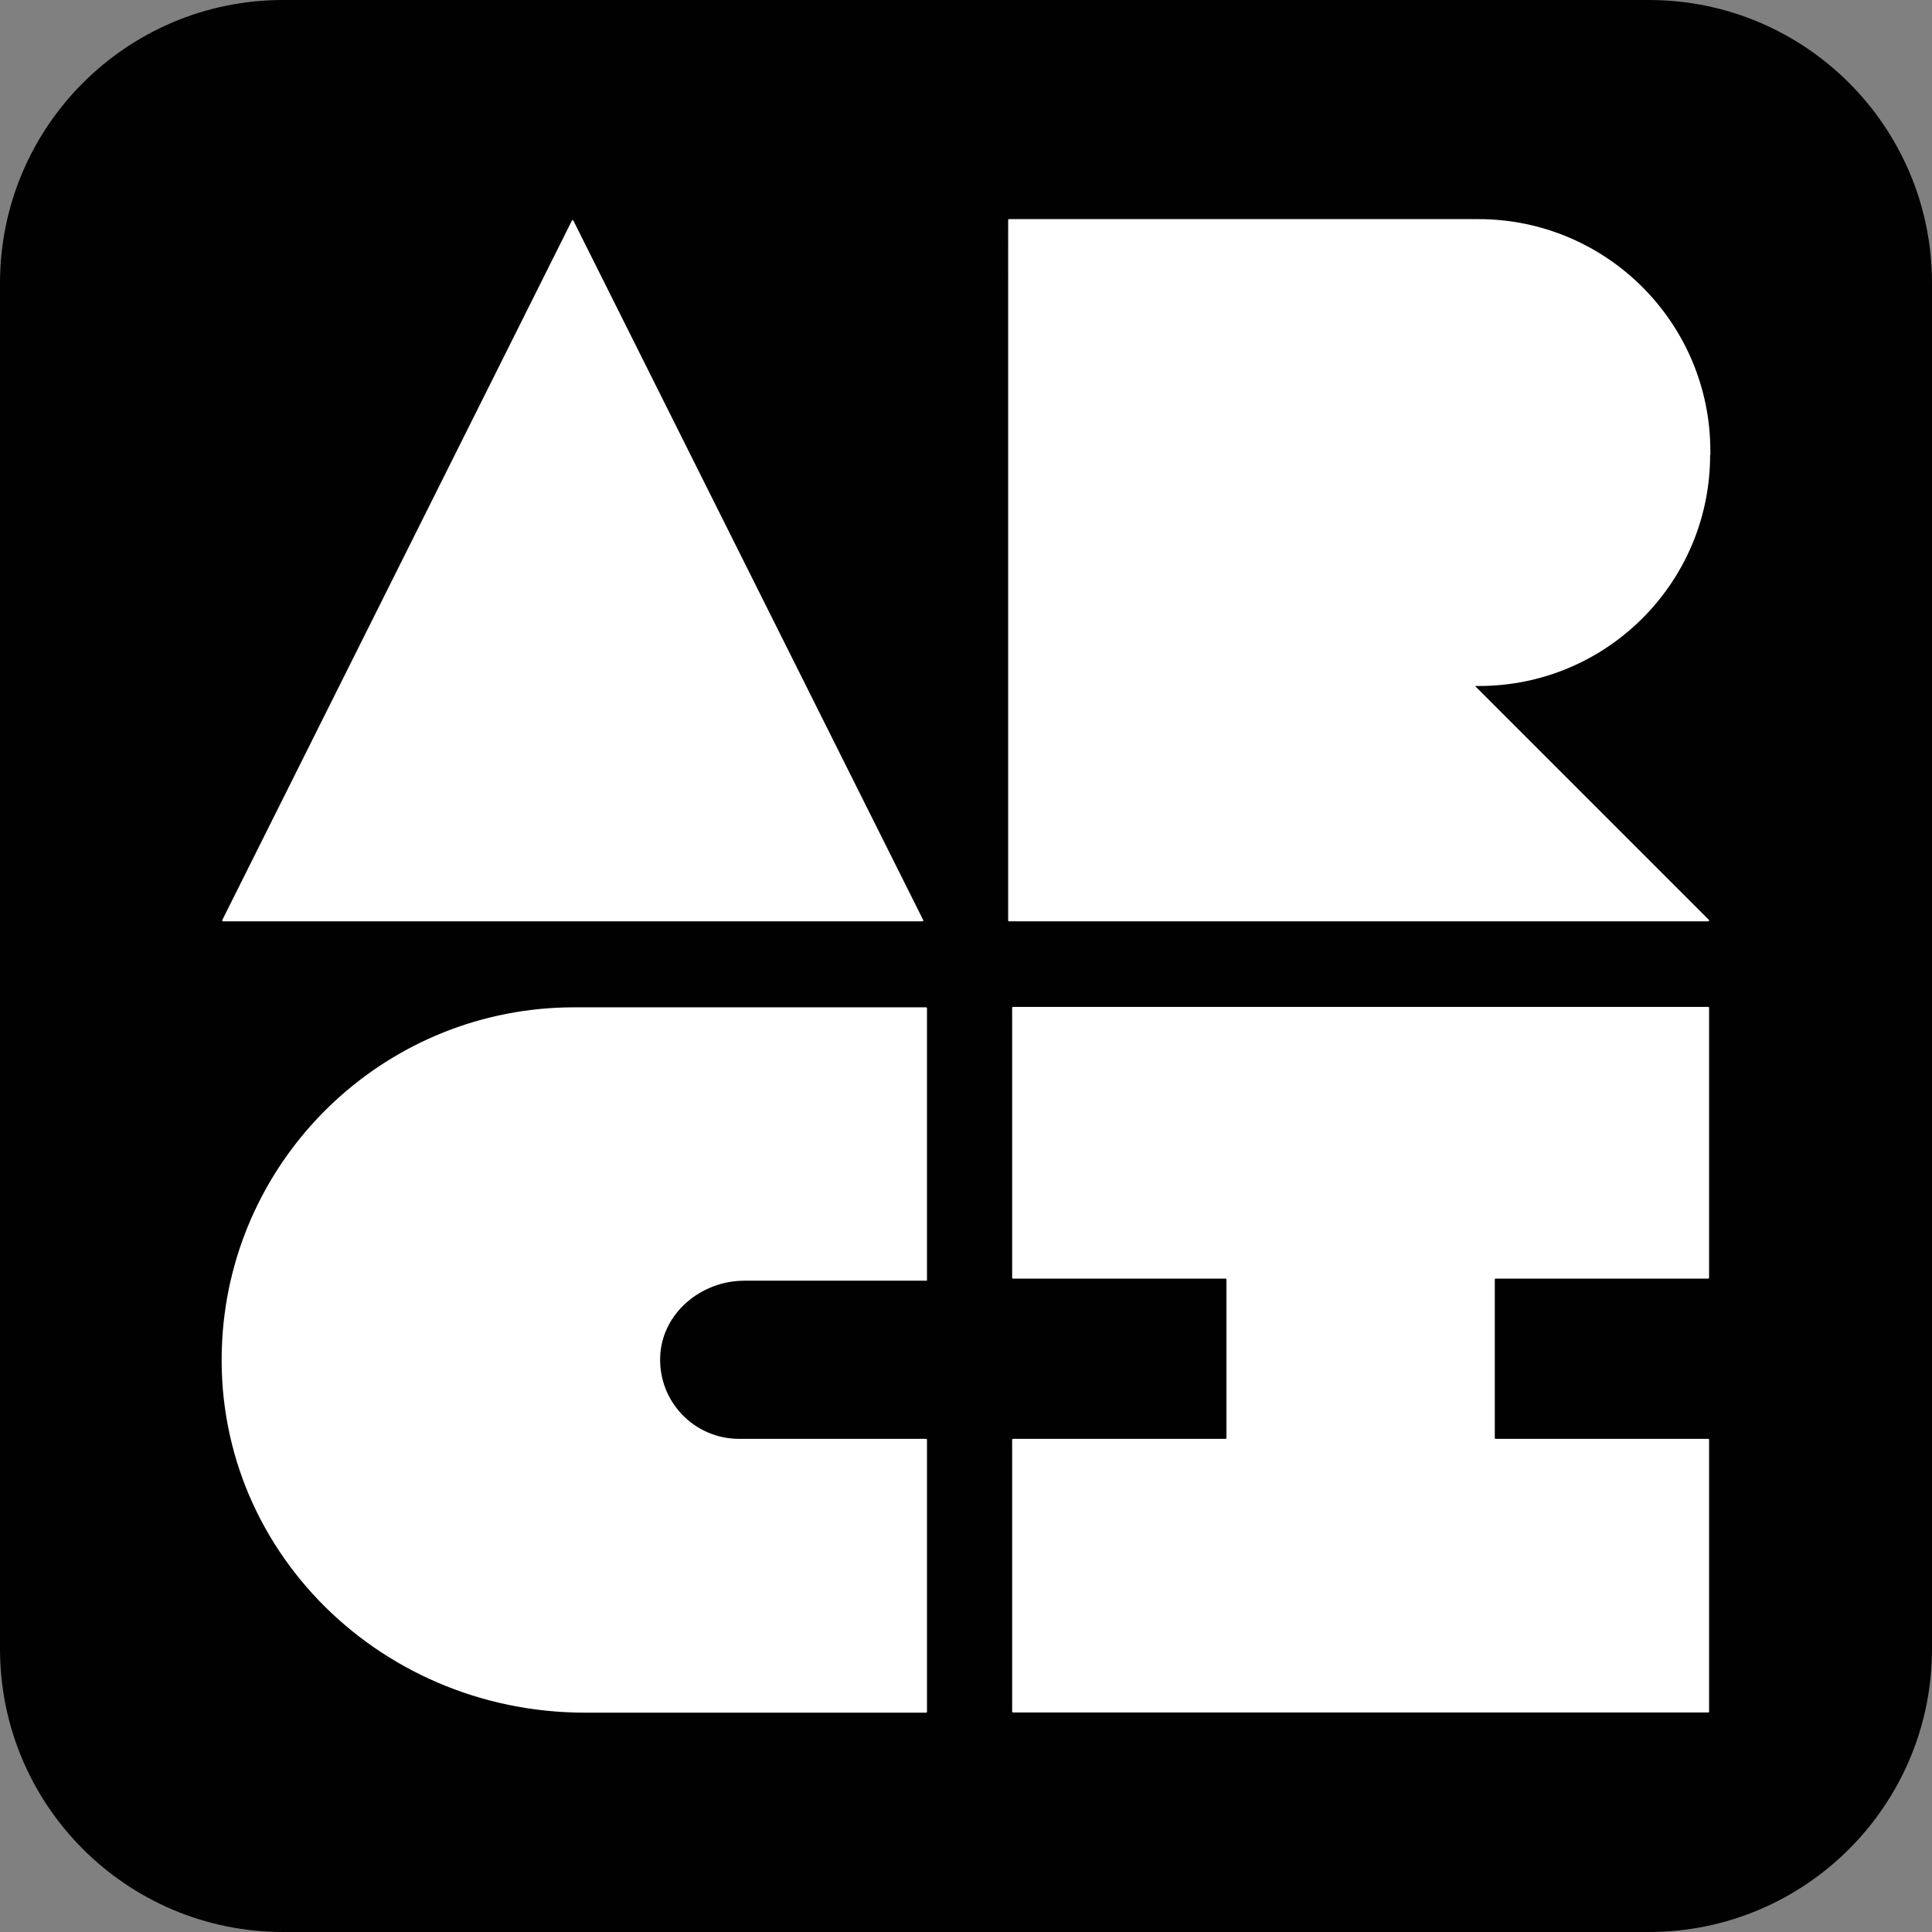
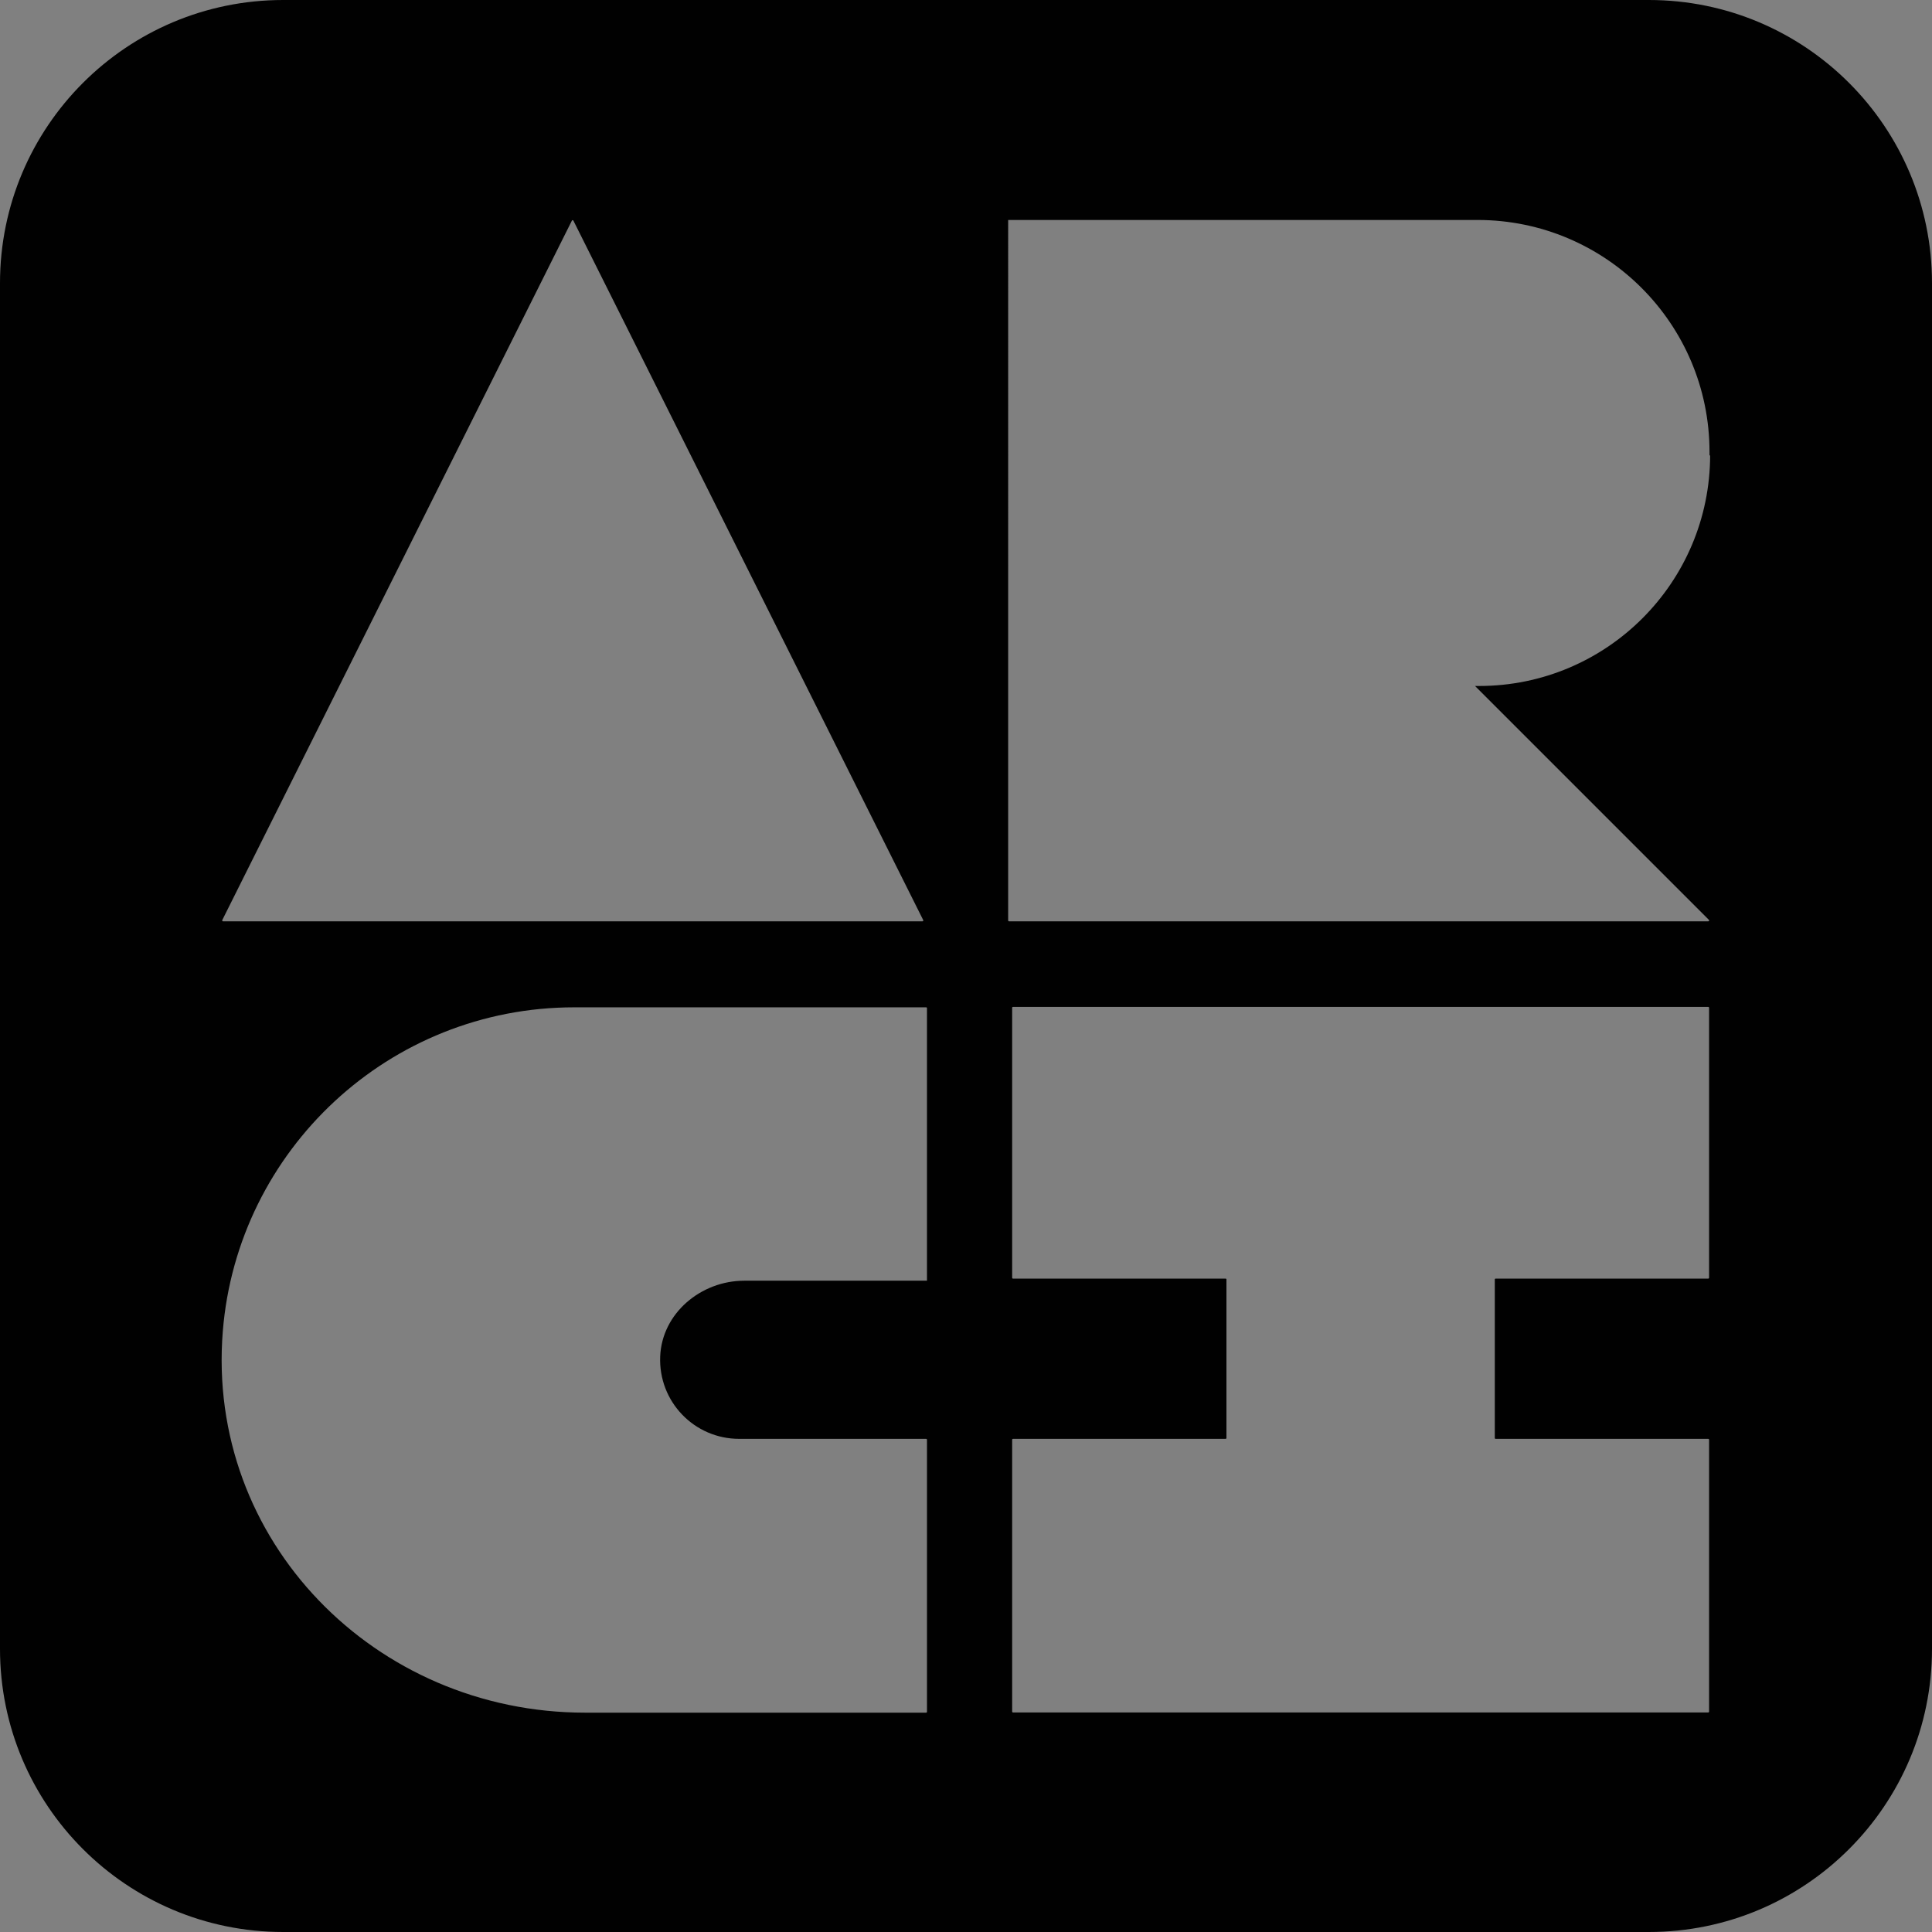
<svg xmlns="http://www.w3.org/2000/svg" id="Layer_2" data-name="Layer 2" viewBox="0 0 512 512">
  <rect x="0" y="0" width="512" height="512" fill="#808080" stroke="none" />
  <defs>
    <style>      .cls-1 {        fill: #010101;      }      .cls-2 {        fill: #fff;      }    </style>
  </defs>
-   <rect class="cls-2" x="37.876" y="37.876" width="436.247" height="436.247" />
-   <path class="cls-1" d="m0,75.028v361.943c0,41.437,33.591,75.028,75.028,75.028h361.943c41.437,0,75.028-33.591,75.028-75.028V75.028c0-41.437-33.591-75.028-75.028-75.028H75.028C33.591,0,0,33.591,0,75.028Zm151.556-16.557c.082-.164.317-.165.4,0l92.709,185.363c.074.148-.034.323-.2.323H59.102c-.166,0-.274-.175-.2-.323L151.556,58.471Zm94.106,280.93h-48.412c-11.468,0-21.817,8.601-22.292,20.059-.498,12.002,9.047,21.851,20.936,21.851h49.544c.123,0,.223.1.223.223v72.115c0,.123-.1.223-.223.223h-90.391c-55.67,0-100.483-45.596-96-101.086,3.882-48.042,44.114-85.836,93.154-85.836h93.237c.123,0,.223.1.223.223v72.227Zm207.263-.78c0,.123-.1.223-.223.223h-56.343c-.123,0-.223.1-.223.223v42.021c0,.123.1.223.223.223h56.343c.123,0,.223.1.223.223v72.059c0,.123-.1.223-.223.223h-184.246c-.123,0-.223-.1-.223-.223v-72.059c0-.123.1-.223.223-.223h56.344c.123,0,.223-.1.223-.223v-42.02c0-.123-.1-.223-.223-.223h-56.344c-.123,0-.223-.1-.223-.223v-71.558c0-.123.1-.223.223-.223h184.246c.123,0,.223.1.223.223v71.558Zm.334-218.075h-.056c0,33.829-27.42,61.248-61.248,61.248h-1.059l61.982,61.982c.141.141.041.381-.158.381h-185.323c-.123,0-.223-.1-.223-.223V58.295c0-.123.1-.223.223-.223h124.391c33.95,0,61.472,27.522,61.472,61.472v1.003Z" />
+   <path class="cls-1" d="m0,75.028v361.943c0,41.437,33.591,75.028,75.028,75.028h361.943c41.437,0,75.028-33.591,75.028-75.028V75.028c0-41.437-33.591-75.028-75.028-75.028H75.028C33.591,0,0,33.591,0,75.028Zm151.556-16.557c.082-.164.317-.165.4,0l92.709,185.363c.074.148-.034.323-.2.323H59.102c-.166,0-.274-.175-.2-.323L151.556,58.471Zm94.106,280.93h-48.412c-11.468,0-21.817,8.601-22.292,20.059-.498,12.002,9.047,21.851,20.936,21.851h49.544c.123,0,.223.1.223.223v72.115c0,.123-.1.223-.223.223h-90.391c-55.67,0-100.483-45.596-96-101.086,3.882-48.042,44.114-85.836,93.154-85.836h93.237c.123,0,.223.1.223.223v72.227Zm207.263-.78c0,.123-.1.223-.223.223h-56.343c-.123,0-.223.1-.223.223v42.021c0,.123.1.223.223.223h56.343c.123,0,.223.1.223.223v72.059c0,.123-.1.223-.223.223h-184.246c-.123,0-.223-.1-.223-.223v-72.059c0-.123.1-.223.223-.223h56.344c.123,0,.223-.1.223-.223v-42.02c0-.123-.1-.223-.223-.223h-56.344c-.123,0-.223-.1-.223-.223v-71.558c0-.123.1-.223.223-.223h184.246c.123,0,.223.1.223.223v71.558Zm.334-218.075h-.056c0,33.829-27.42,61.248-61.248,61.248h-1.059l61.982,61.982c.141.141.041.381-.158.381h-185.323c-.123,0-.223-.1-.223-.223V58.295h124.391c33.95,0,61.472,27.522,61.472,61.472v1.003Z" />
</svg>